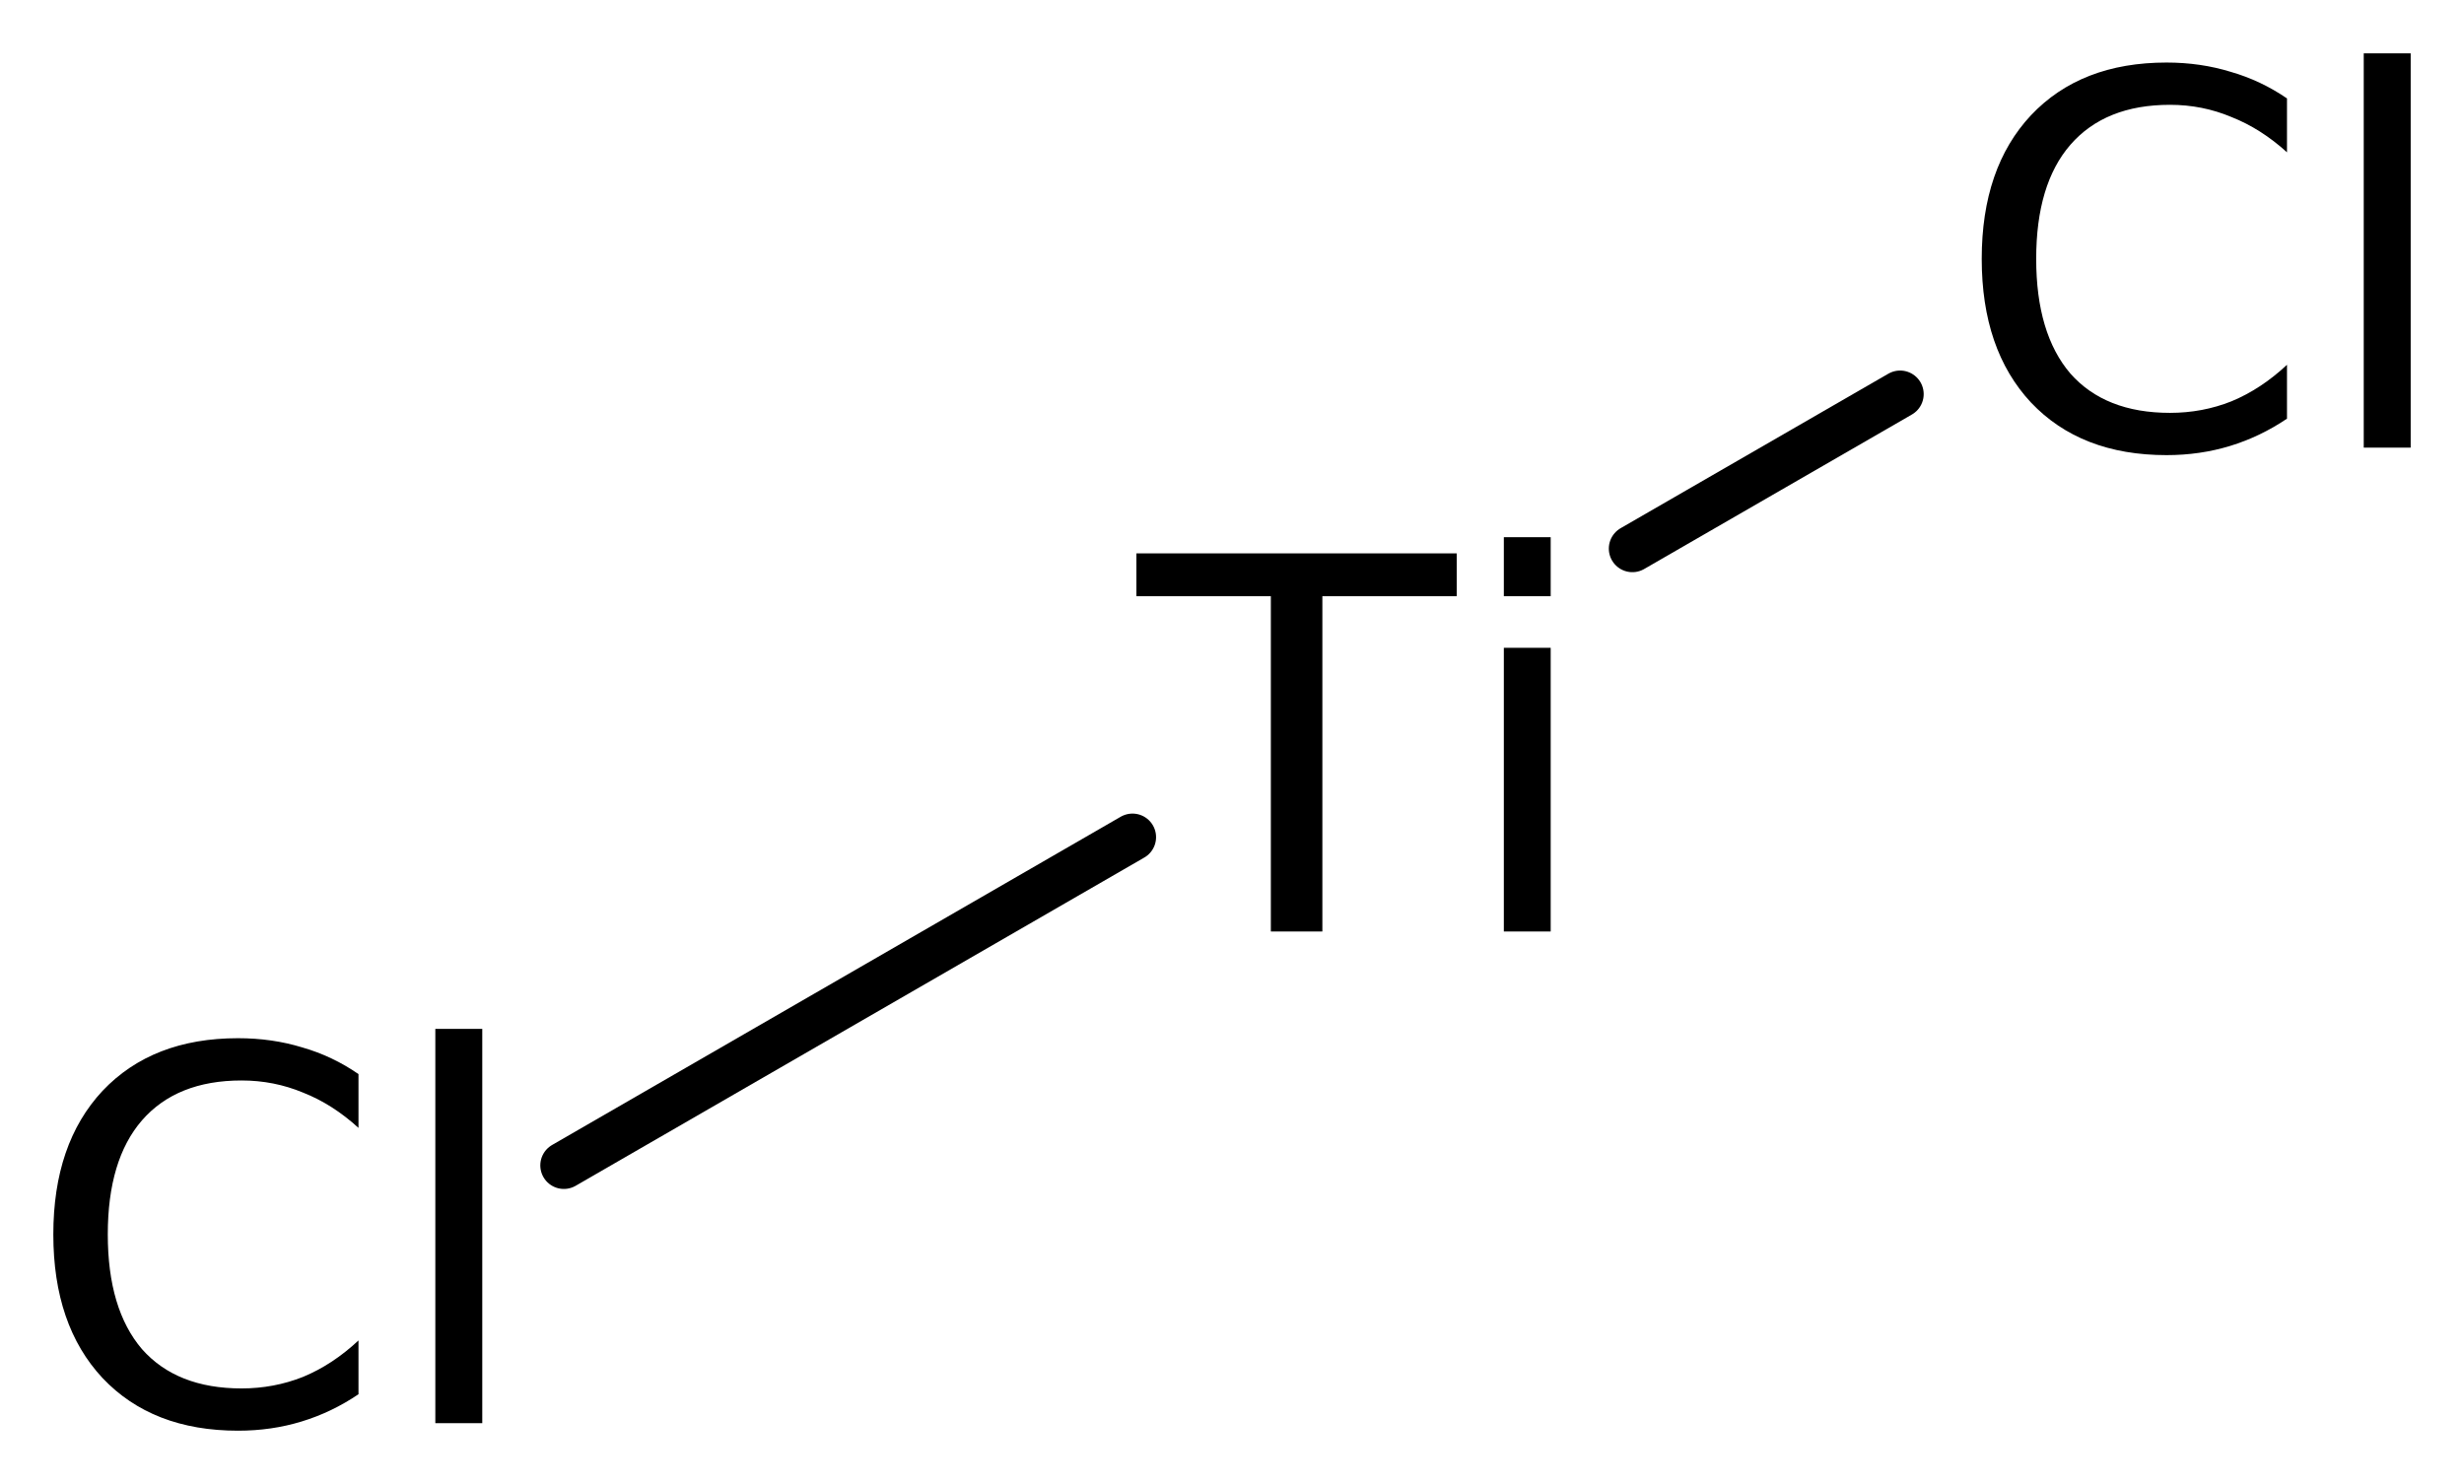
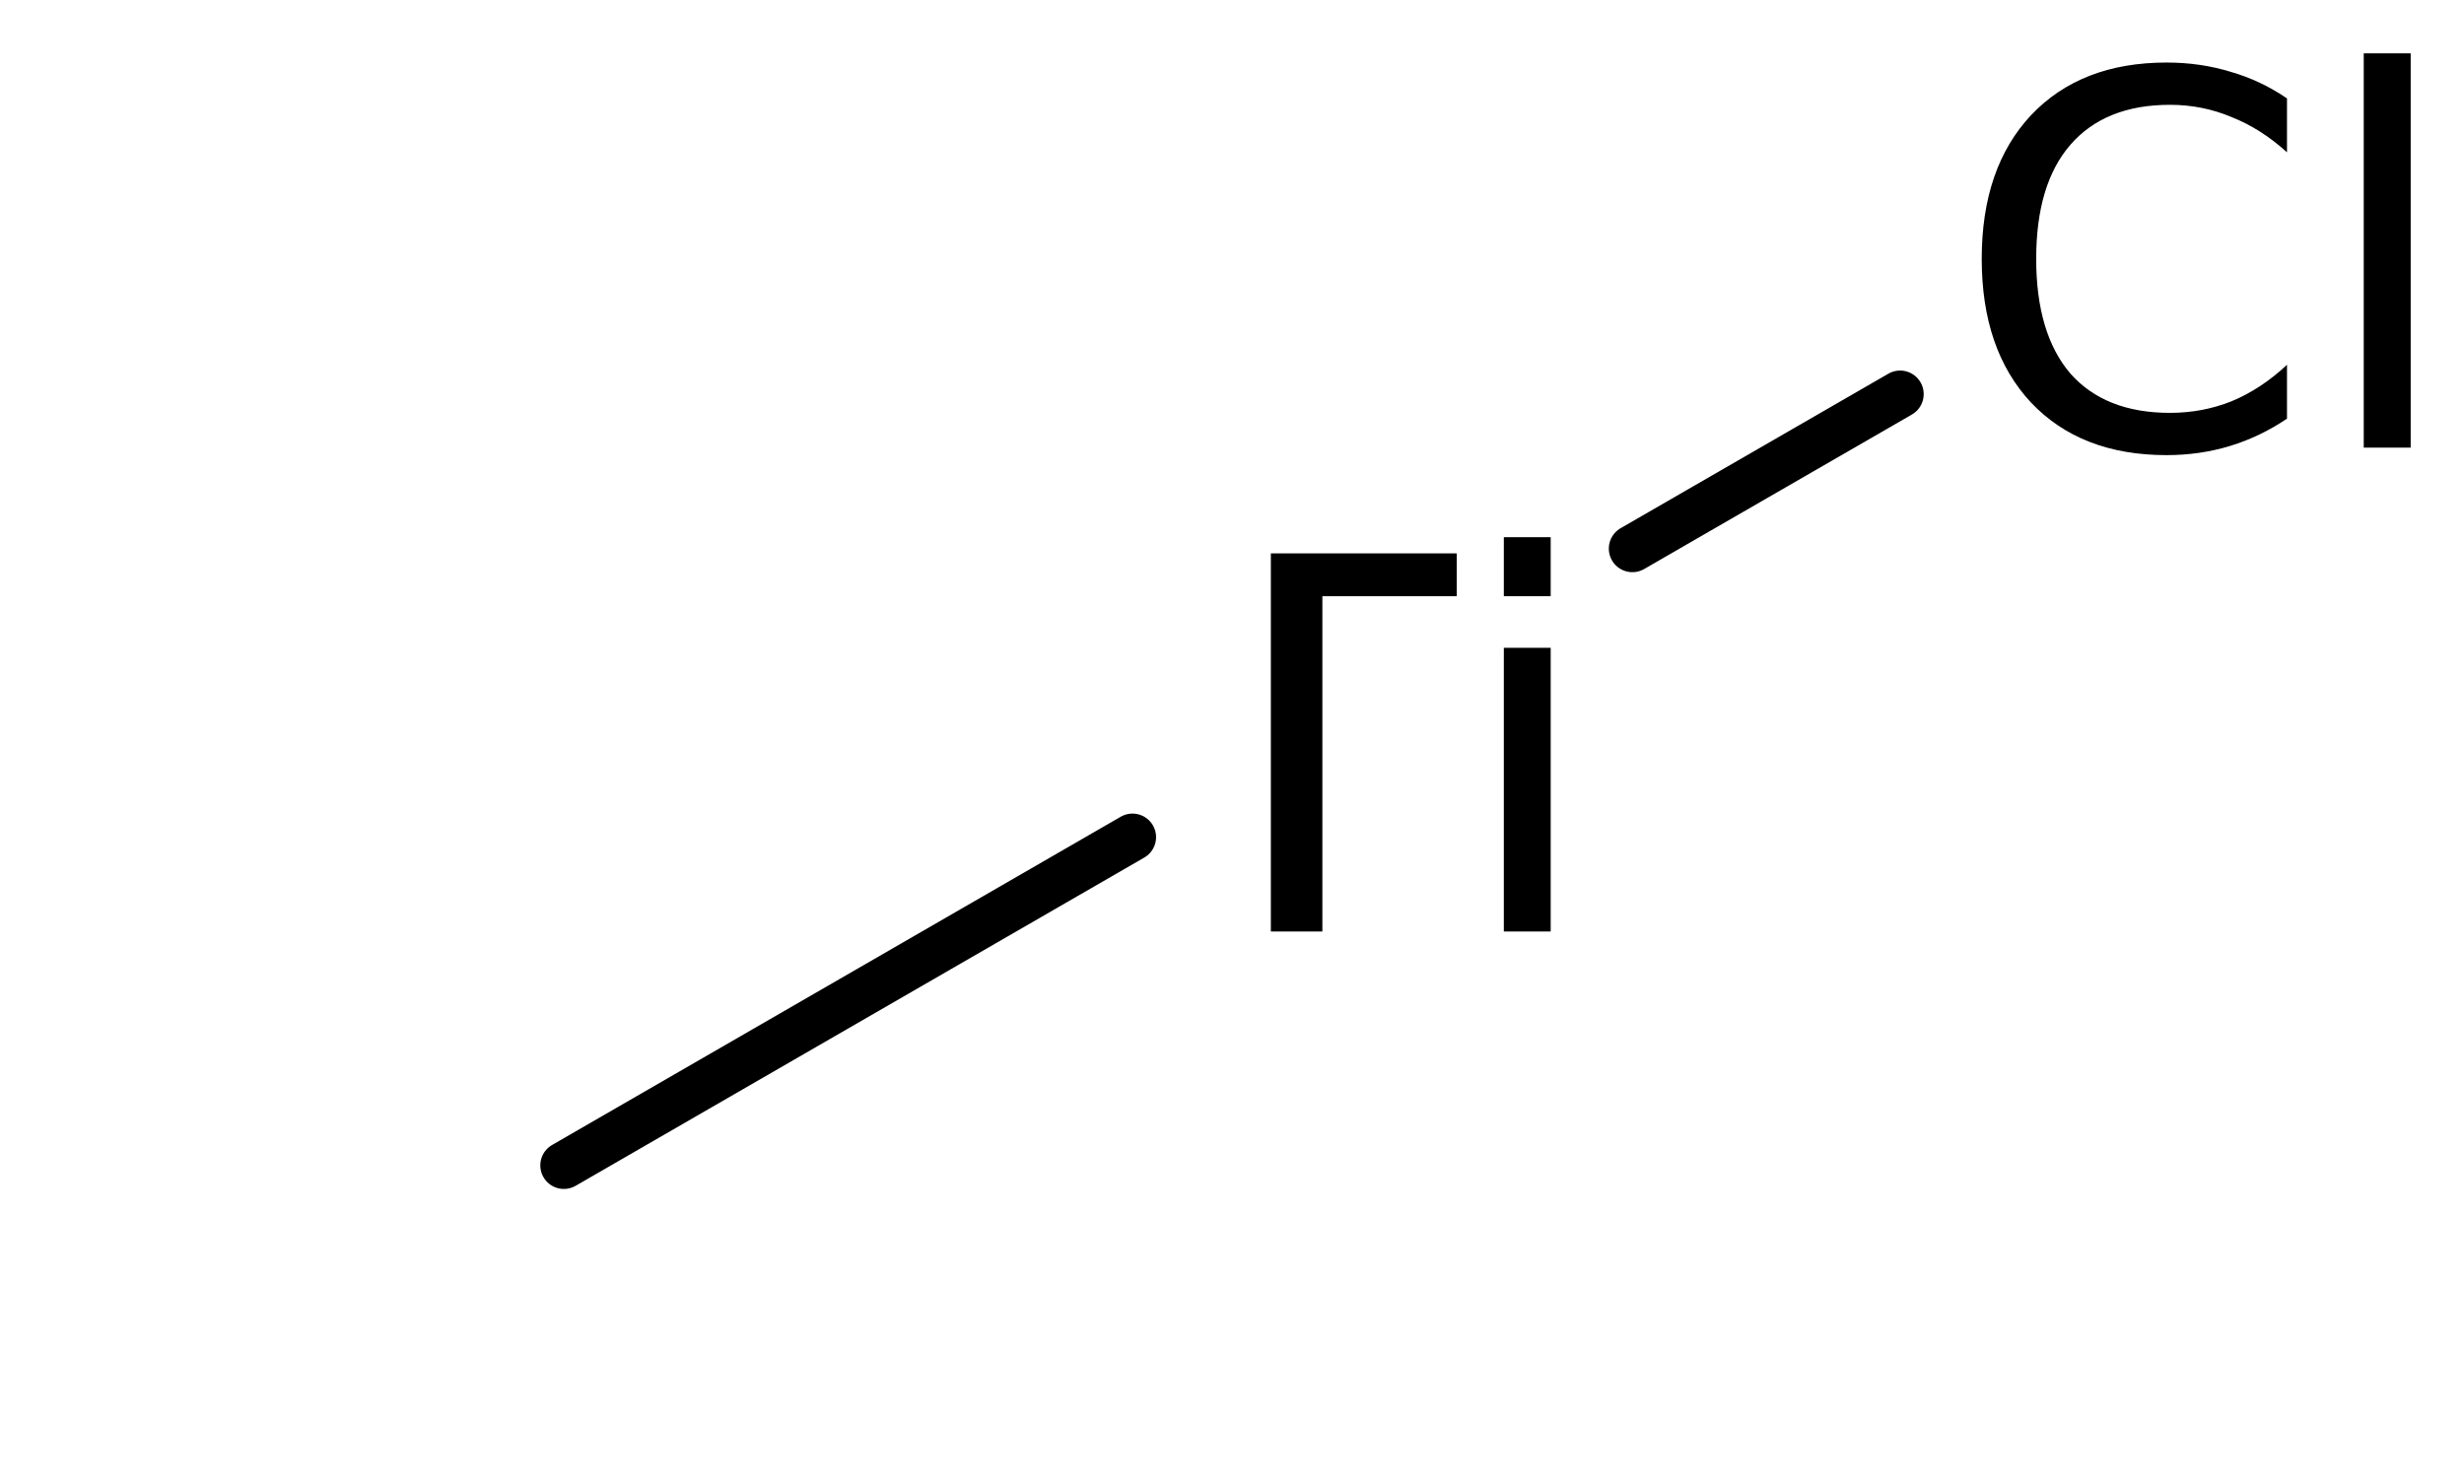
<svg xmlns="http://www.w3.org/2000/svg" version="1.2" width="25.878mm" height="15.589mm" viewBox="0 0 25.878 15.589">
  <desc>Generated by the Chemistry Development Kit (http://github.com/cdk)</desc>
  <g stroke-linecap="round" stroke-linejoin="round" stroke="#000000" stroke-width=".495" fill="#000000">
-     <rect x=".0" y=".0" width="26.0" height="16.0" fill="#FFFFFF" stroke="none" />
    <g id="mol1" class="mol">
      <line id="mol1bnd1" class="bond" x1="5.922" y1="12.242" x2="11.894" y2="8.794" />
      <line id="mol1bnd2" class="bond" x1="17.144" y1="5.763" x2="19.956" y2="4.14" />
-       <path id="mol1atm1" class="atom" d="M3.765 11.283v.565q-.273 -.249 -.583 -.371q-.305 -.127 -.645 -.127q-.681 -.0 -1.046 .419q-.359 .414 -.359 1.198q-.0 .785 .359 1.205q.365 .413 1.046 .413q.34 .0 .645 -.121q.31 -.128 .583 -.383v.565q-.279 .189 -.596 .286q-.316 .097 -.669 .097q-.9 .0 -1.423 -.553q-.517 -.554 -.517 -1.509q-.0 -.954 .517 -1.508q.523 -.553 1.423 -.553q.359 -.0 .675 .097q.317 .091 .59 .28zM4.572 10.808h.493v4.142h-.493v-4.142z" stroke="none" />
-       <path id="mol1atm2" class="atom" d="M11.935 5.813h3.364v.45h-1.411v3.522h-.541v-3.522h-1.412v-.45zM15.794 6.805h.492v2.98h-.492v-2.98zM15.794 5.643h.492v.62h-.492v-.62z" stroke="none" />
+       <path id="mol1atm2" class="atom" d="M11.935 5.813h3.364v.45h-1.411v3.522h-.541v-3.522v-.45zM15.794 6.805h.492v2.98h-.492v-2.98zM15.794 5.643h.492v.62h-.492v-.62z" stroke="none" />
      <path id="mol1atm3" class="atom" d="M24.019 1.034v.566q-.274 -.249 -.584 -.371q-.304 -.128 -.645 -.128q-.681 .0 -1.046 .42q-.359 .414 -.359 1.198q.0 .785 .359 1.205q.365 .413 1.046 .413q.341 .0 .645 -.121q.31 -.128 .584 -.384v.566q-.28 .189 -.596 .286q-.317 .097 -.669 .097q-.901 .0 -1.424 -.553q-.517 -.554 -.517 -1.509q.0 -.955 .517 -1.508q.523 -.554 1.424 -.554q.358 .0 .675 .098q.316 .091 .59 .279zM24.825 .56h.493v4.142h-.493v-4.142z" stroke="none" />
    </g>
  </g>
</svg>